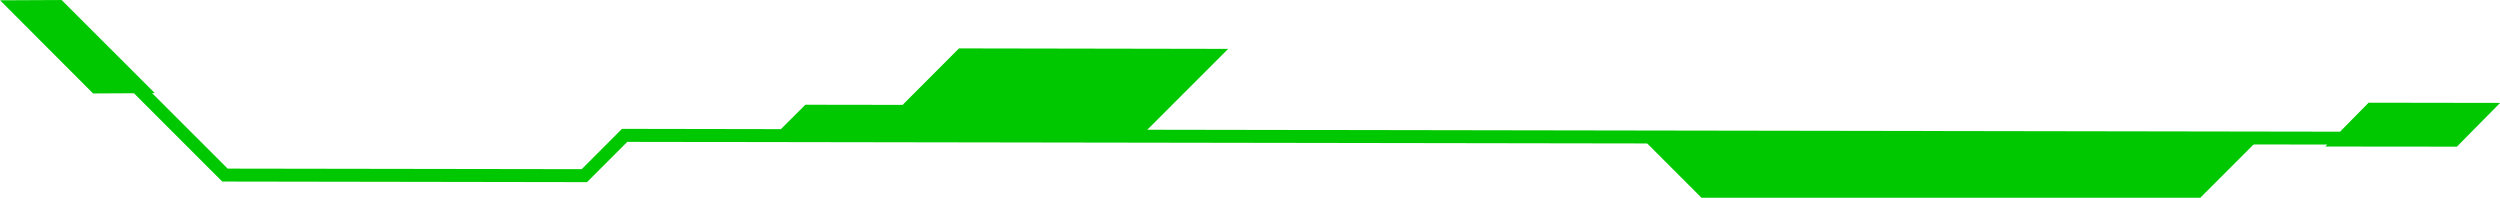
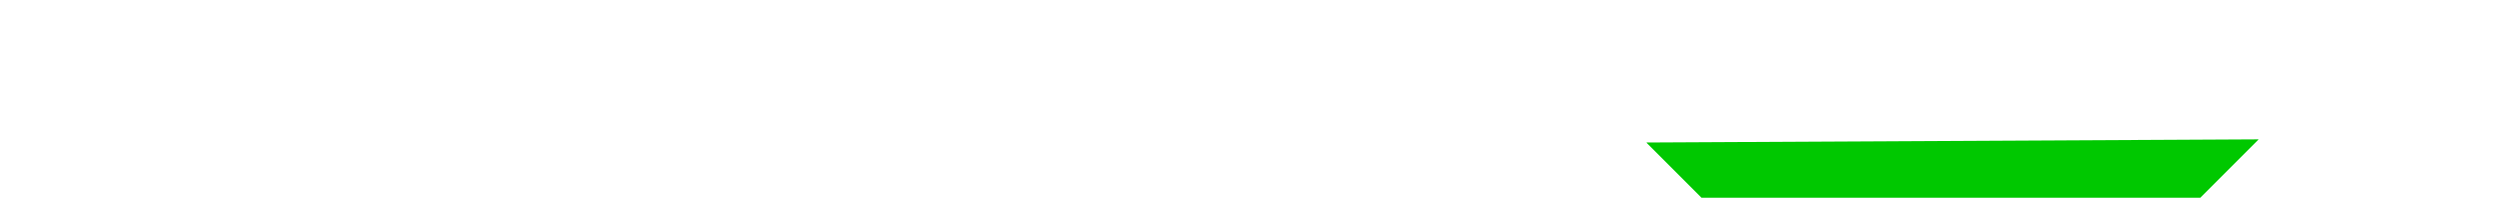
<svg xmlns="http://www.w3.org/2000/svg" width="155.873" height="12.329">
  <g fill="#00c800">
-     <path d="M144.982 9.136l.12-.123-105.993-.167-2.51 2.51-22.74-.037-.119-.116-5.39-5.39-2.545.014L.005.019 3.842.001l5.807 5.8h-.172l4.716 4.712 22.076.034 2.51-2.513 9.91.017 1.525-1.521 6.062.009 3.516-3.522 16.782.03-5.042 5.042 74.369.121 1.779-1.807 8.2.013-2.694 2.728z" />
    <path d="M140.829 8.688l-3.641 3.641h-31.1l-3.444-3.444z" />
  </g>
</svg>